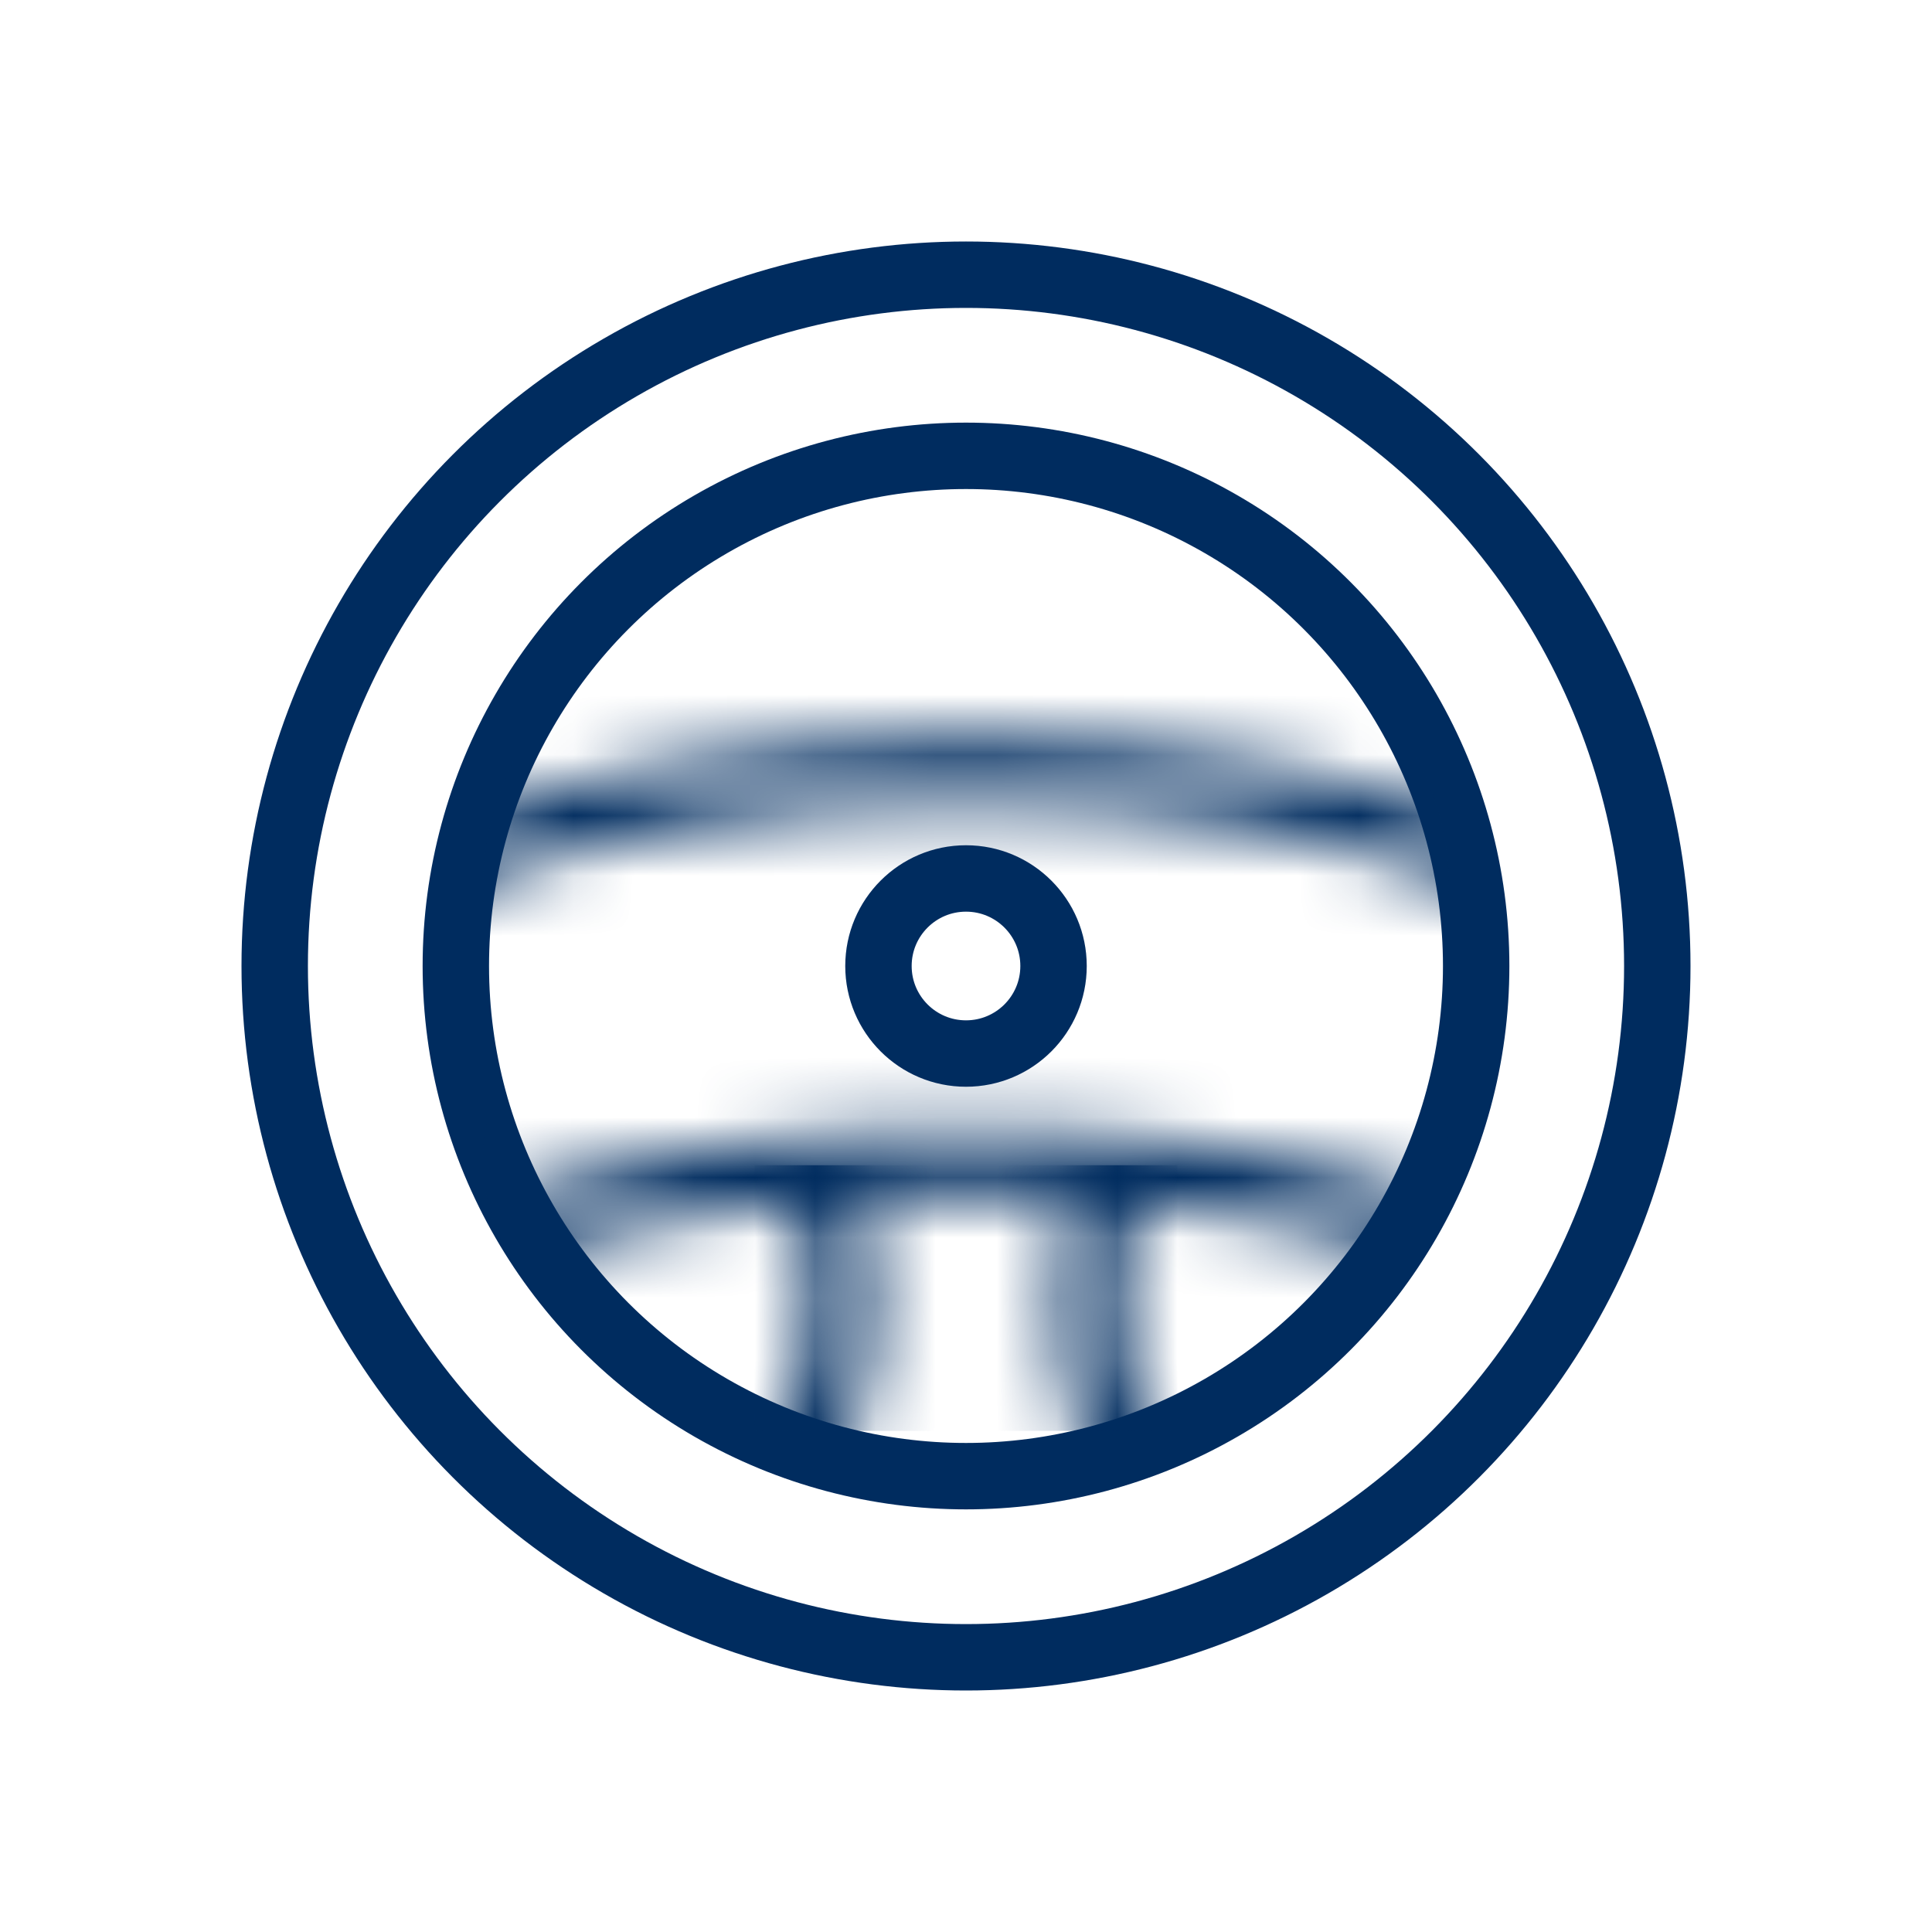
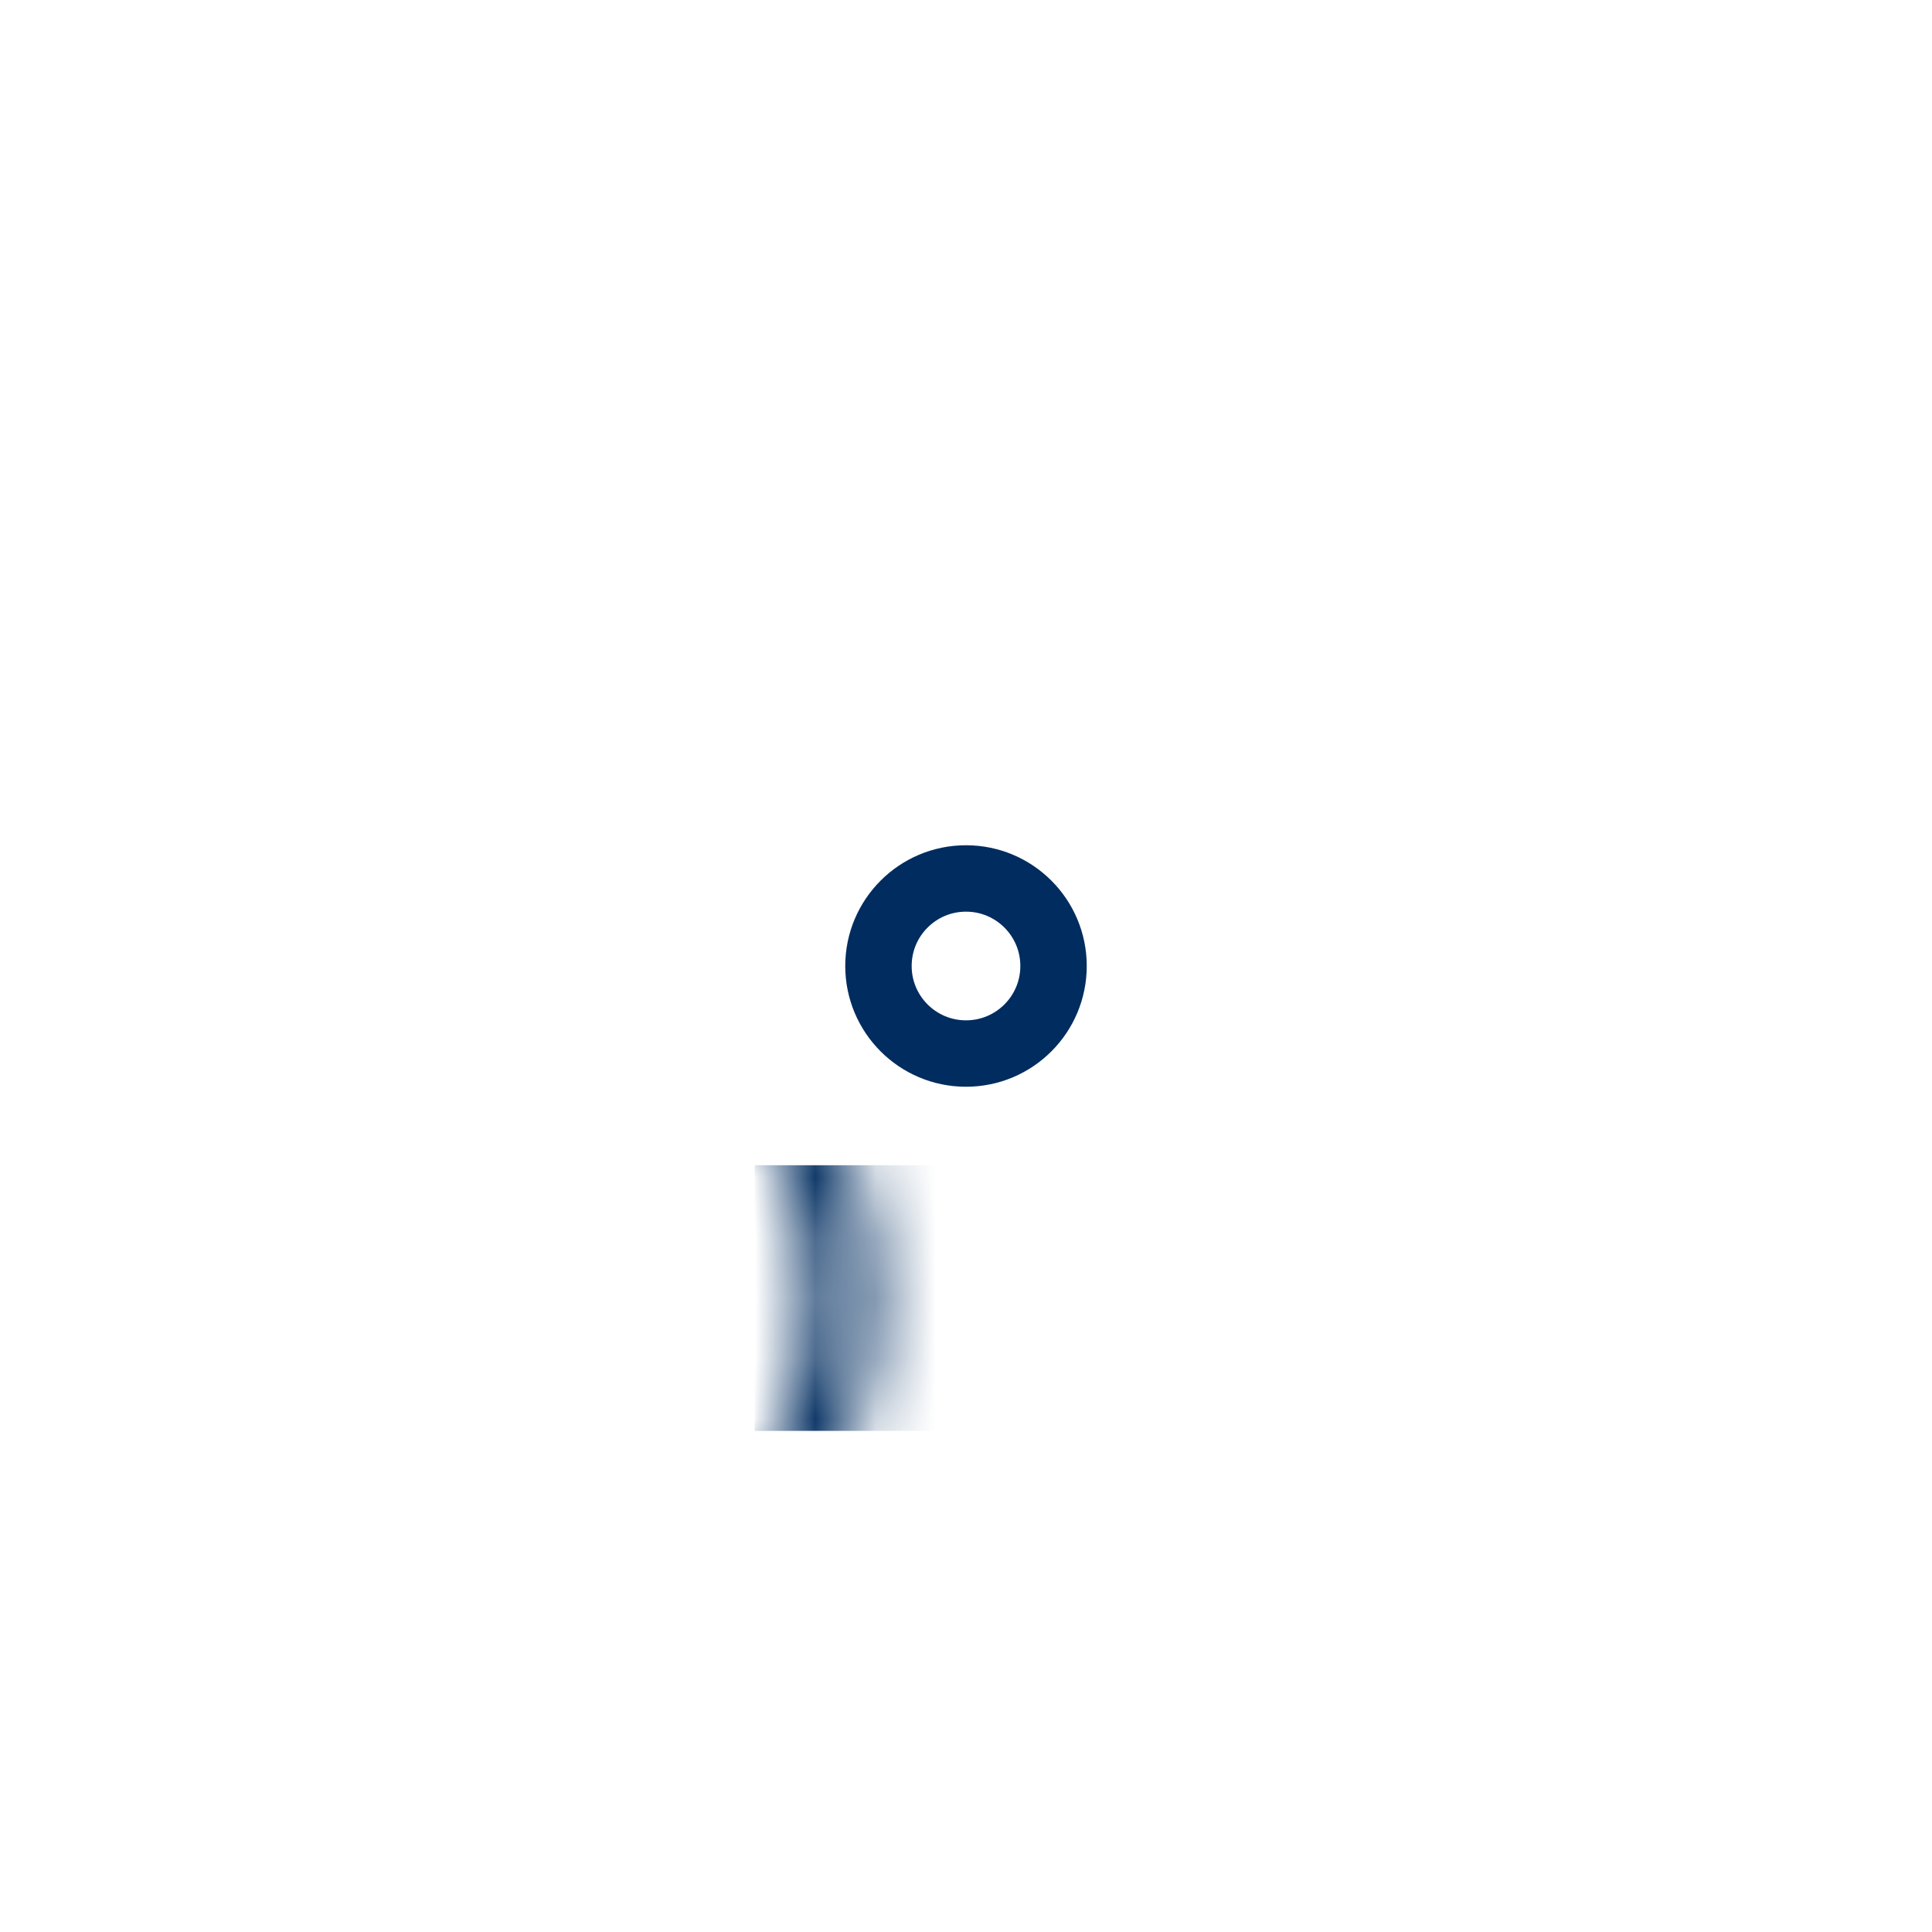
<svg xmlns="http://www.w3.org/2000/svg" width="32" height="32" viewBox="0 0 32 32" fill="none">
-   <circle cx="16" cy="16" r="11.45" stroke="#002C5F" stroke-width="1.1" />
-   <circle cx="16" cy="16" r="8.45" stroke="#002C5F" stroke-width="1.1" />
  <mask id="mask0_9596_16389" style="mask-type:alpha" maskUnits="userSpaceOnUse" x="3" y="12" width="26" height="12">
-     <path d="M28.45 17.95C28.45 18.564 28.171 19.191 27.581 19.808C26.988 20.428 26.104 21.011 24.97 21.513C22.703 22.516 19.532 23.15 16 23.15C12.468 23.15 9.297 22.516 7.03 21.513C5.896 21.011 5.012 20.428 4.419 19.808C3.829 19.191 3.55 18.564 3.55 17.95C3.55 17.336 3.829 16.709 4.419 16.092C5.012 15.472 5.896 14.889 7.03 14.387C9.297 13.384 12.468 12.75 16 12.75C19.532 12.75 22.703 13.384 24.97 14.387C26.104 14.889 26.988 15.472 27.581 16.092C28.171 16.709 28.45 17.336 28.45 17.95Z" stroke="#002C5F" stroke-width="1.1" />
-   </mask>
+     </mask>
  <g mask="url(#mask0_9596_16389)">
    <ellipse cx="16" cy="14.7" rx="8" ry="6" fill="#002C5F" />
  </g>
  <mask id="mask1_9596_16389" style="mask-type:alpha" maskUnits="userSpaceOnUse" x="5" y="18" width="22" height="9">
-     <path d="M26.45 22.7C26.45 23.032 26.267 23.419 25.777 23.84C25.289 24.259 24.55 24.662 23.59 25.012C21.674 25.708 18.991 26.15 16 26.15C13.009 26.15 10.326 25.708 8.41 25.012C7.449 24.662 6.711 24.259 6.223 23.84C5.733 23.419 5.55 23.032 5.55 22.7C5.55 22.368 5.733 21.981 6.223 21.56C6.711 21.14 7.449 20.738 8.41 20.388C10.326 19.692 13.009 19.25 16 19.25C18.991 19.25 21.674 19.692 23.59 20.388C24.55 20.738 25.289 21.14 25.777 21.56C26.267 21.981 26.45 22.368 26.45 22.7Z" stroke="#252525" stroke-width="1.1" />
-   </mask>
+     </mask>
  <g mask="url(#mask1_9596_16389)">
    <ellipse cx="16" cy="19.2" rx="8" ry="5" fill="#002C5F" />
  </g>
  <circle cx="2" cy="2" r="1.45" transform="matrix(-1 0 0 1 18 14)" stroke="#002C5F" stroke-width="1.1" />
  <mask id="mask2_9596_16389" style="mask-type:alpha" maskUnits="userSpaceOnUse" x="6" y="16" width="9" height="11">
    <path d="M13.95 21.5C13.95 22.915 13.532 24.174 12.884 25.066C12.235 25.958 11.385 26.45 10.5 26.45C9.615 26.45 8.765 25.958 8.116 25.066C7.468 24.174 7.05 22.915 7.05 21.5C7.05 20.085 7.468 18.826 8.116 17.934C8.765 17.042 9.615 16.55 10.5 16.55C11.385 16.55 12.235 17.042 12.884 17.934C13.532 18.826 13.95 20.085 13.95 21.5Z" stroke="#002C5F" stroke-width="1.1" />
  </mask>
  <g mask="url(#mask2_9596_16389)">
    <rect x="13" y="19.8" width="3" height="3.4" fill="#002C5F" stroke="#002C5F" />
  </g>
  <mask id="mask3_9596_16389" style="mask-type:alpha" maskUnits="userSpaceOnUse" x="17" y="16" width="9" height="11">
-     <path d="M18.05 21.5C18.05 20.085 18.468 18.826 19.116 17.934C19.765 17.042 20.615 16.55 21.5 16.55C22.385 16.55 23.235 17.042 23.884 17.934C24.532 18.826 24.95 20.085 24.95 21.5C24.95 22.915 24.532 24.174 23.884 25.066C23.235 25.958 22.385 26.45 21.5 26.45C20.615 26.45 19.765 25.958 19.116 25.066C18.468 24.174 18.05 22.915 18.05 21.5Z" stroke="#002C5F" stroke-width="1.1" />
-   </mask>
+     </mask>
  <g mask="url(#mask3_9596_16389)">
    <rect x="19" y="23.2" width="3" height="3.4" transform="rotate(-180 19 23.2)" fill="#002C5F" stroke="#002C5F" />
  </g>
</svg>